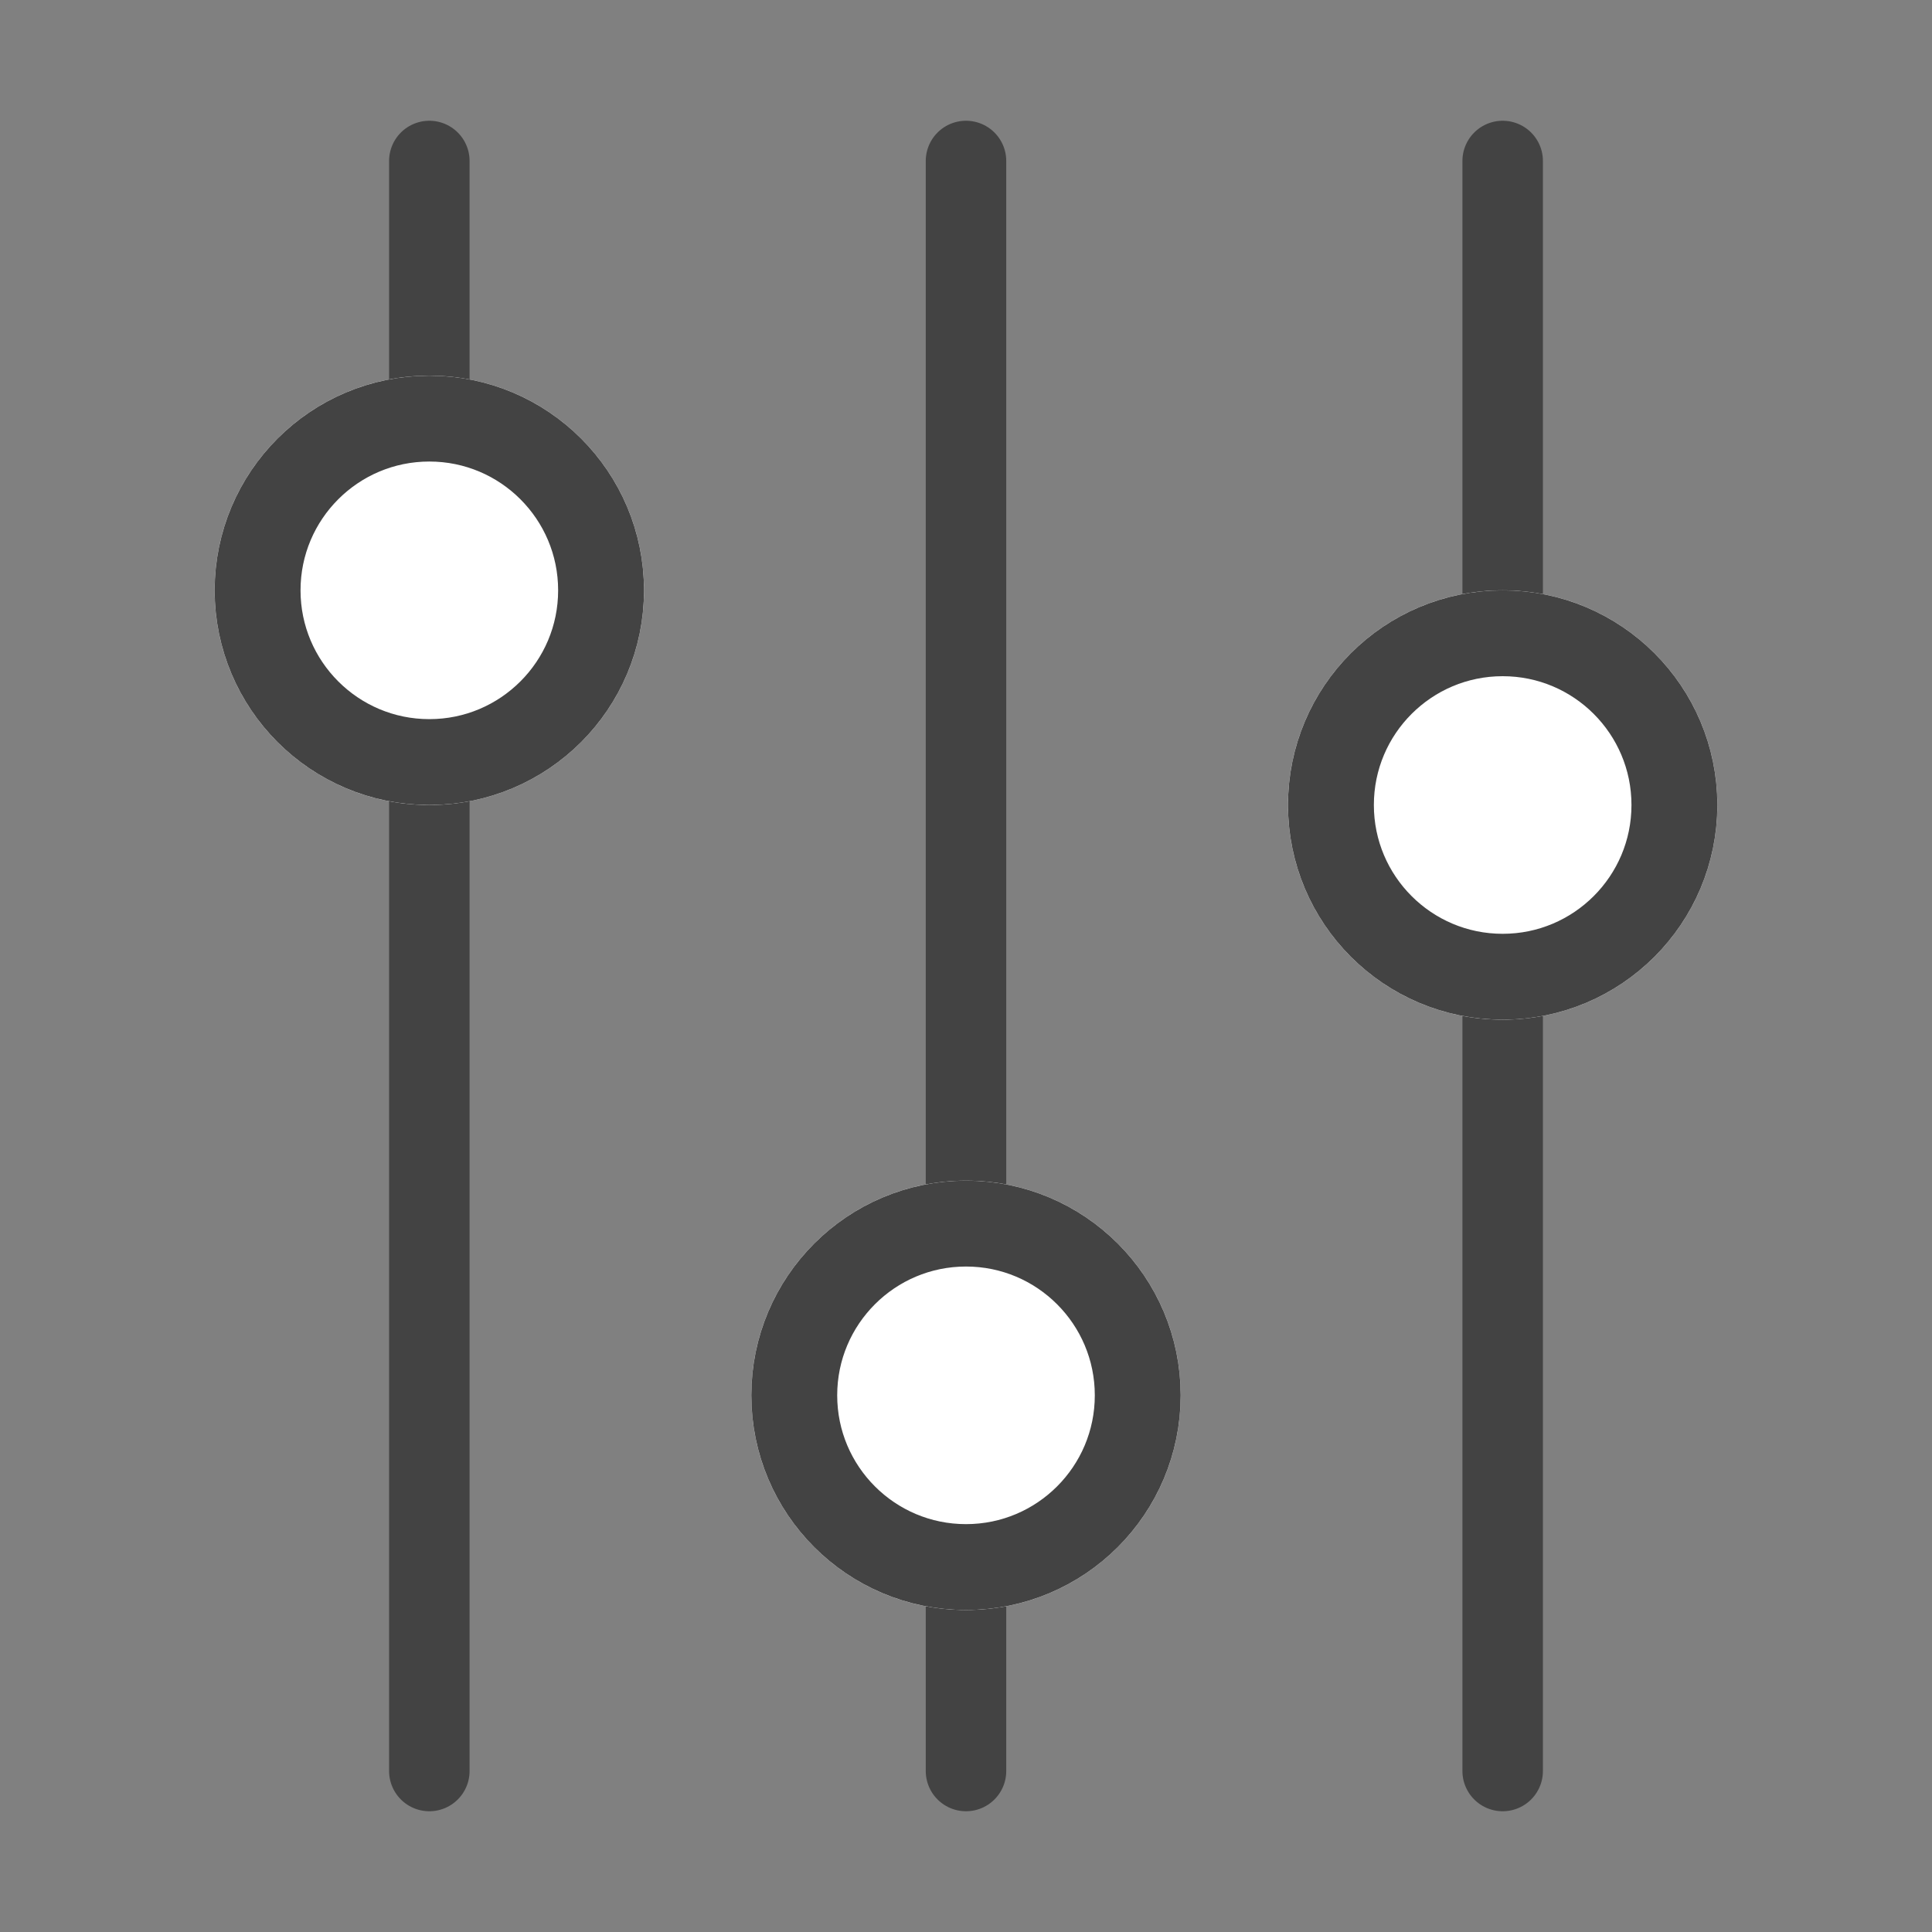
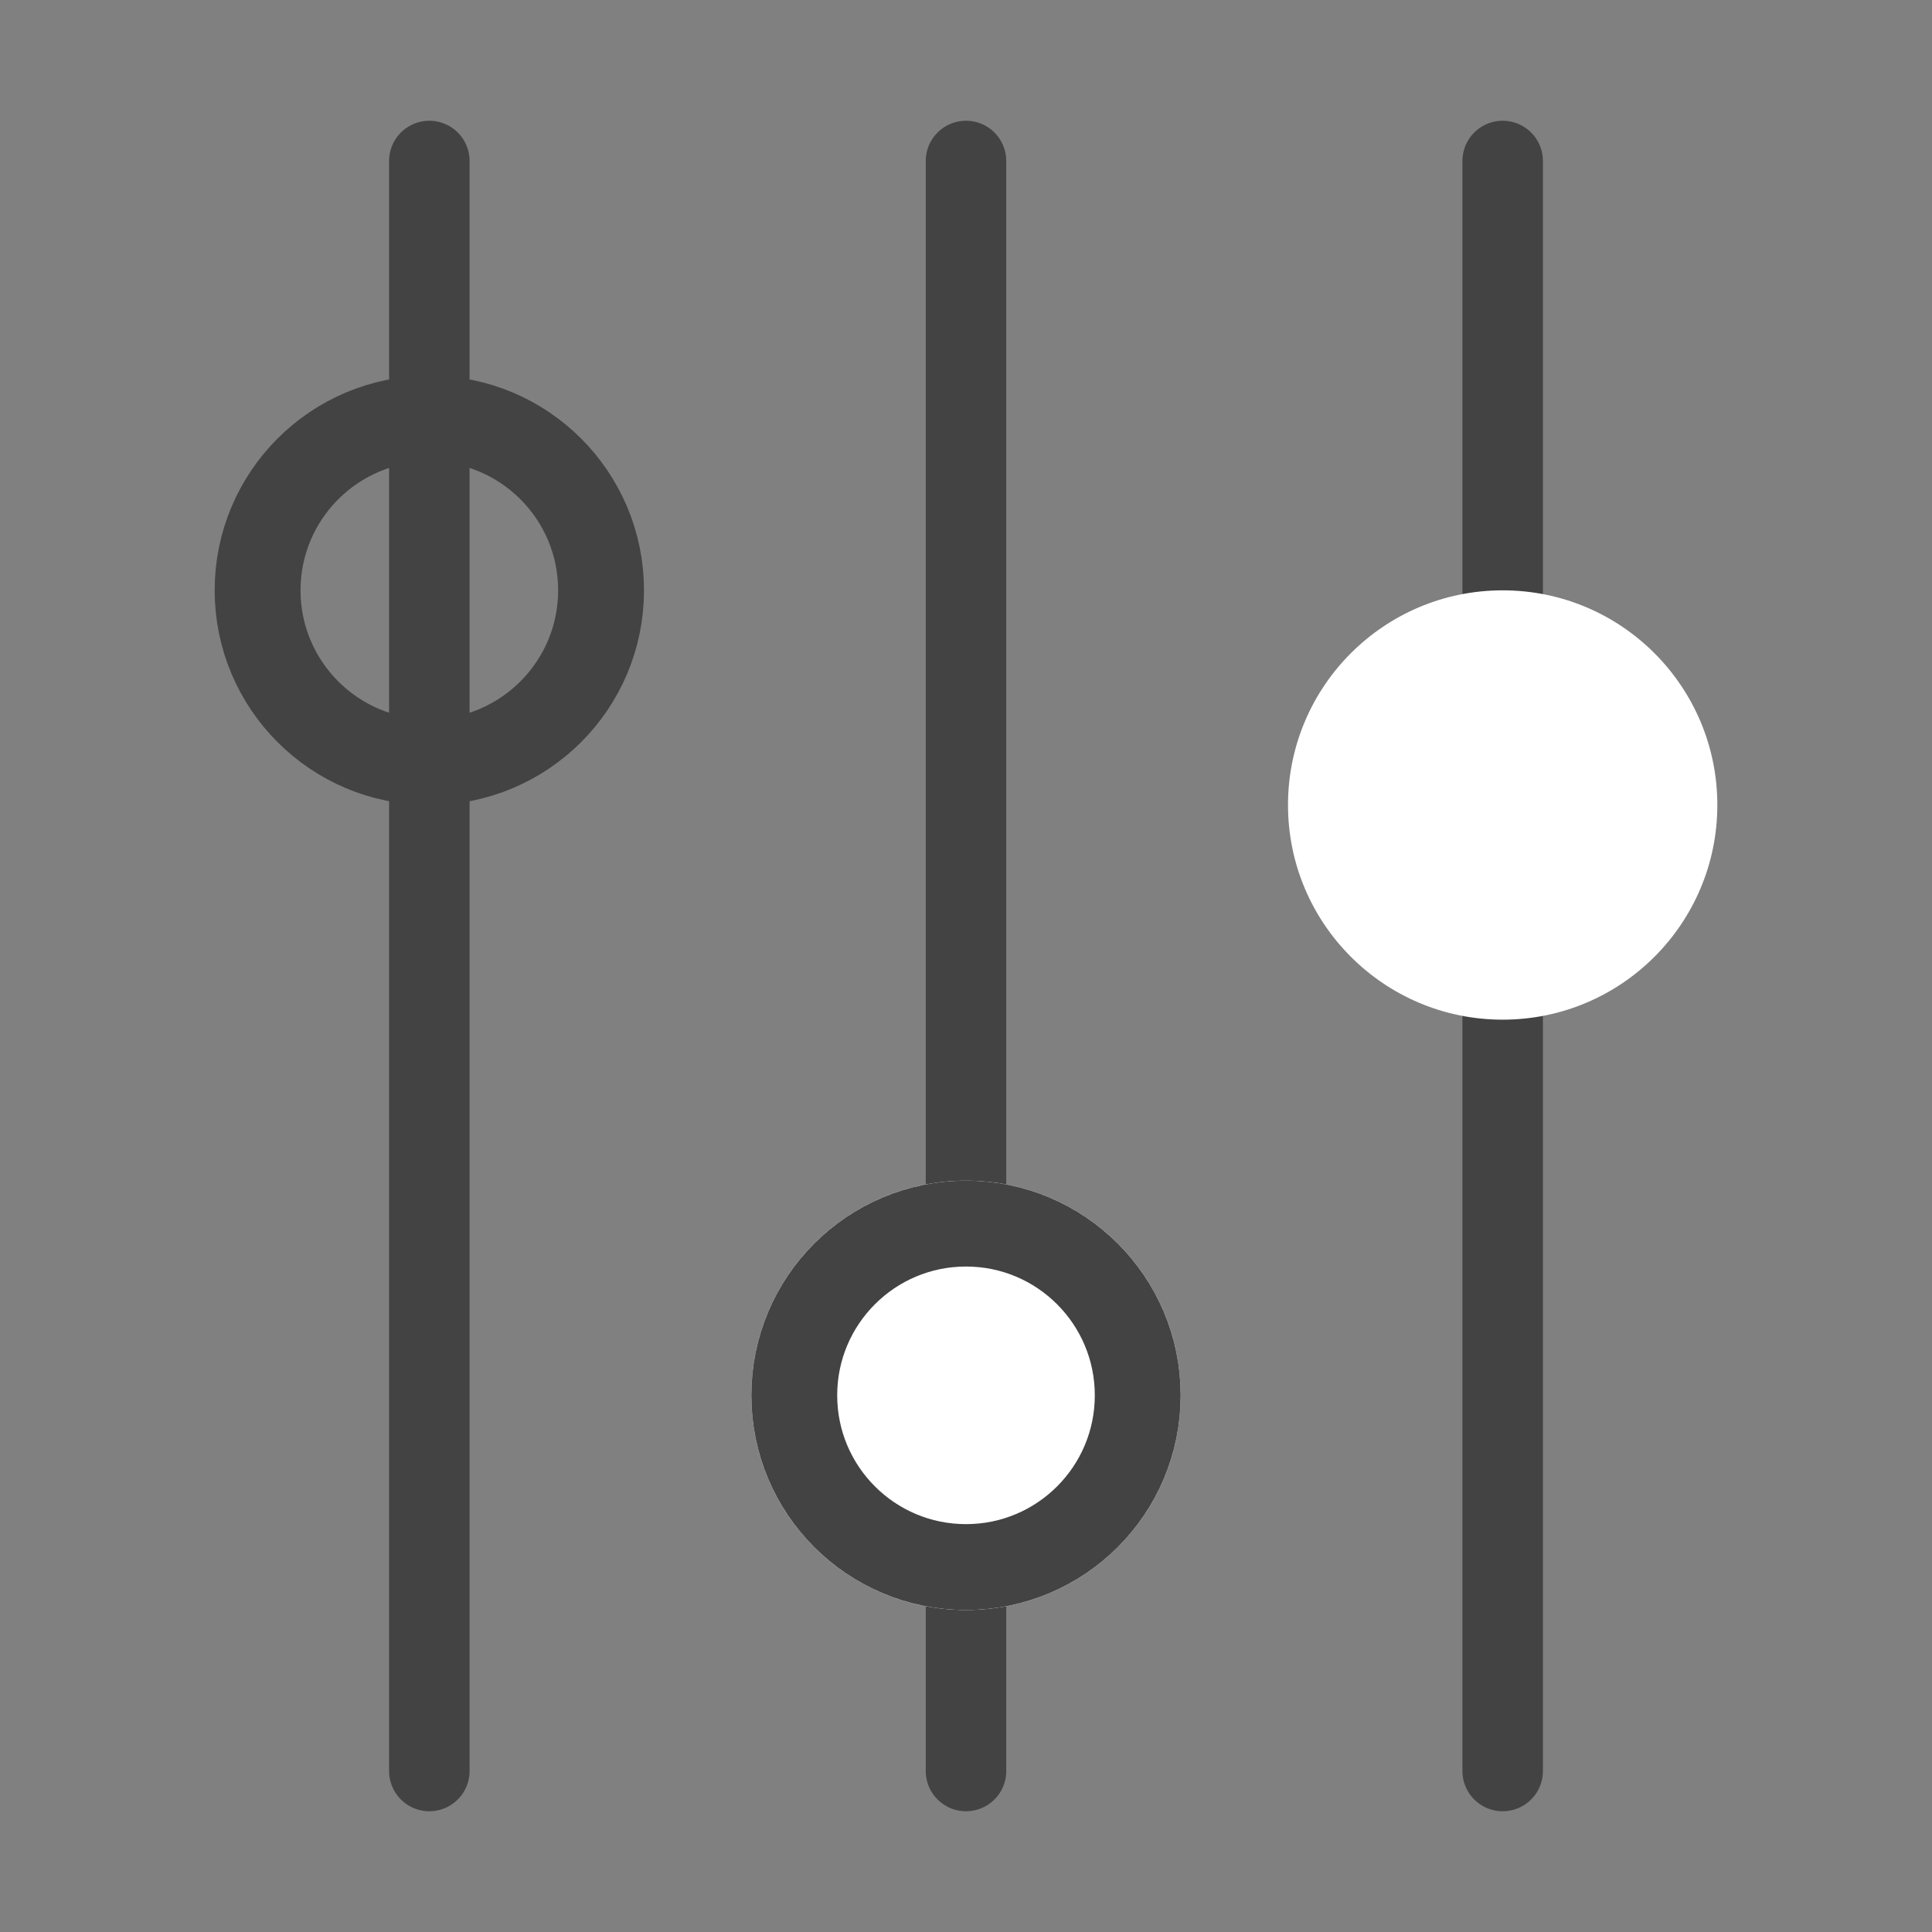
<svg xmlns="http://www.w3.org/2000/svg" xmlns:xlink="http://www.w3.org/1999/xlink" width="36" height="36" version="1.1" viewBox="0 0 36 36">
  <rect x="0" y="0" width="36" height="36" fill="#808080" stroke="none" />
  <defs>
    <circle id="path-1" cx="24" cy="12" r="4" />
    <circle id="path-2" cx="4" cy="4" r="4" />
-     <circle id="path-3" cx="4" cy="4" r="4" />
  </defs>
  <g id="Cleaning" fill="none" fill-rule="evenodd" stroke="none" stroke-width="1" transform="translate(-752 -1542)">
    <g id="flexible-icon" transform="translate(752 1542)">
      <g id="Group-5" transform="translate(4 3)">
        <g>
          <path id="Line-2" stroke="#434343" stroke-linecap="round" stroke-width="1.5" d="M4 0v30M14 0v30M24 0v30" />
          <g id="Oval-3">
            <use xlink:href="#path-1" fill="#FFF" fill-rule="evenodd" />
-             <circle cx="24" cy="12" r="3.2" stroke="#434343" stroke-width="1.6" />
          </g>
          <g id="Group-2" transform="translate(10 19)">
            <g id="Oval-3">
              <use xlink:href="#path-2" fill="#FFF" fill-rule="evenodd" />
              <circle cx="4" cy="4" r="3.2" stroke="#434343" stroke-width="1.6" />
            </g>
          </g>
          <g id="Group" transform="translate(0 4)">
            <g id="Oval-3">
              <use xlink:href="#path-3" fill="#FFF" fill-rule="evenodd" />
              <circle cx="4" cy="4" r="3.2" stroke="#434343" stroke-width="1.6" />
            </g>
          </g>
        </g>
      </g>
    </g>
  </g>
</svg>